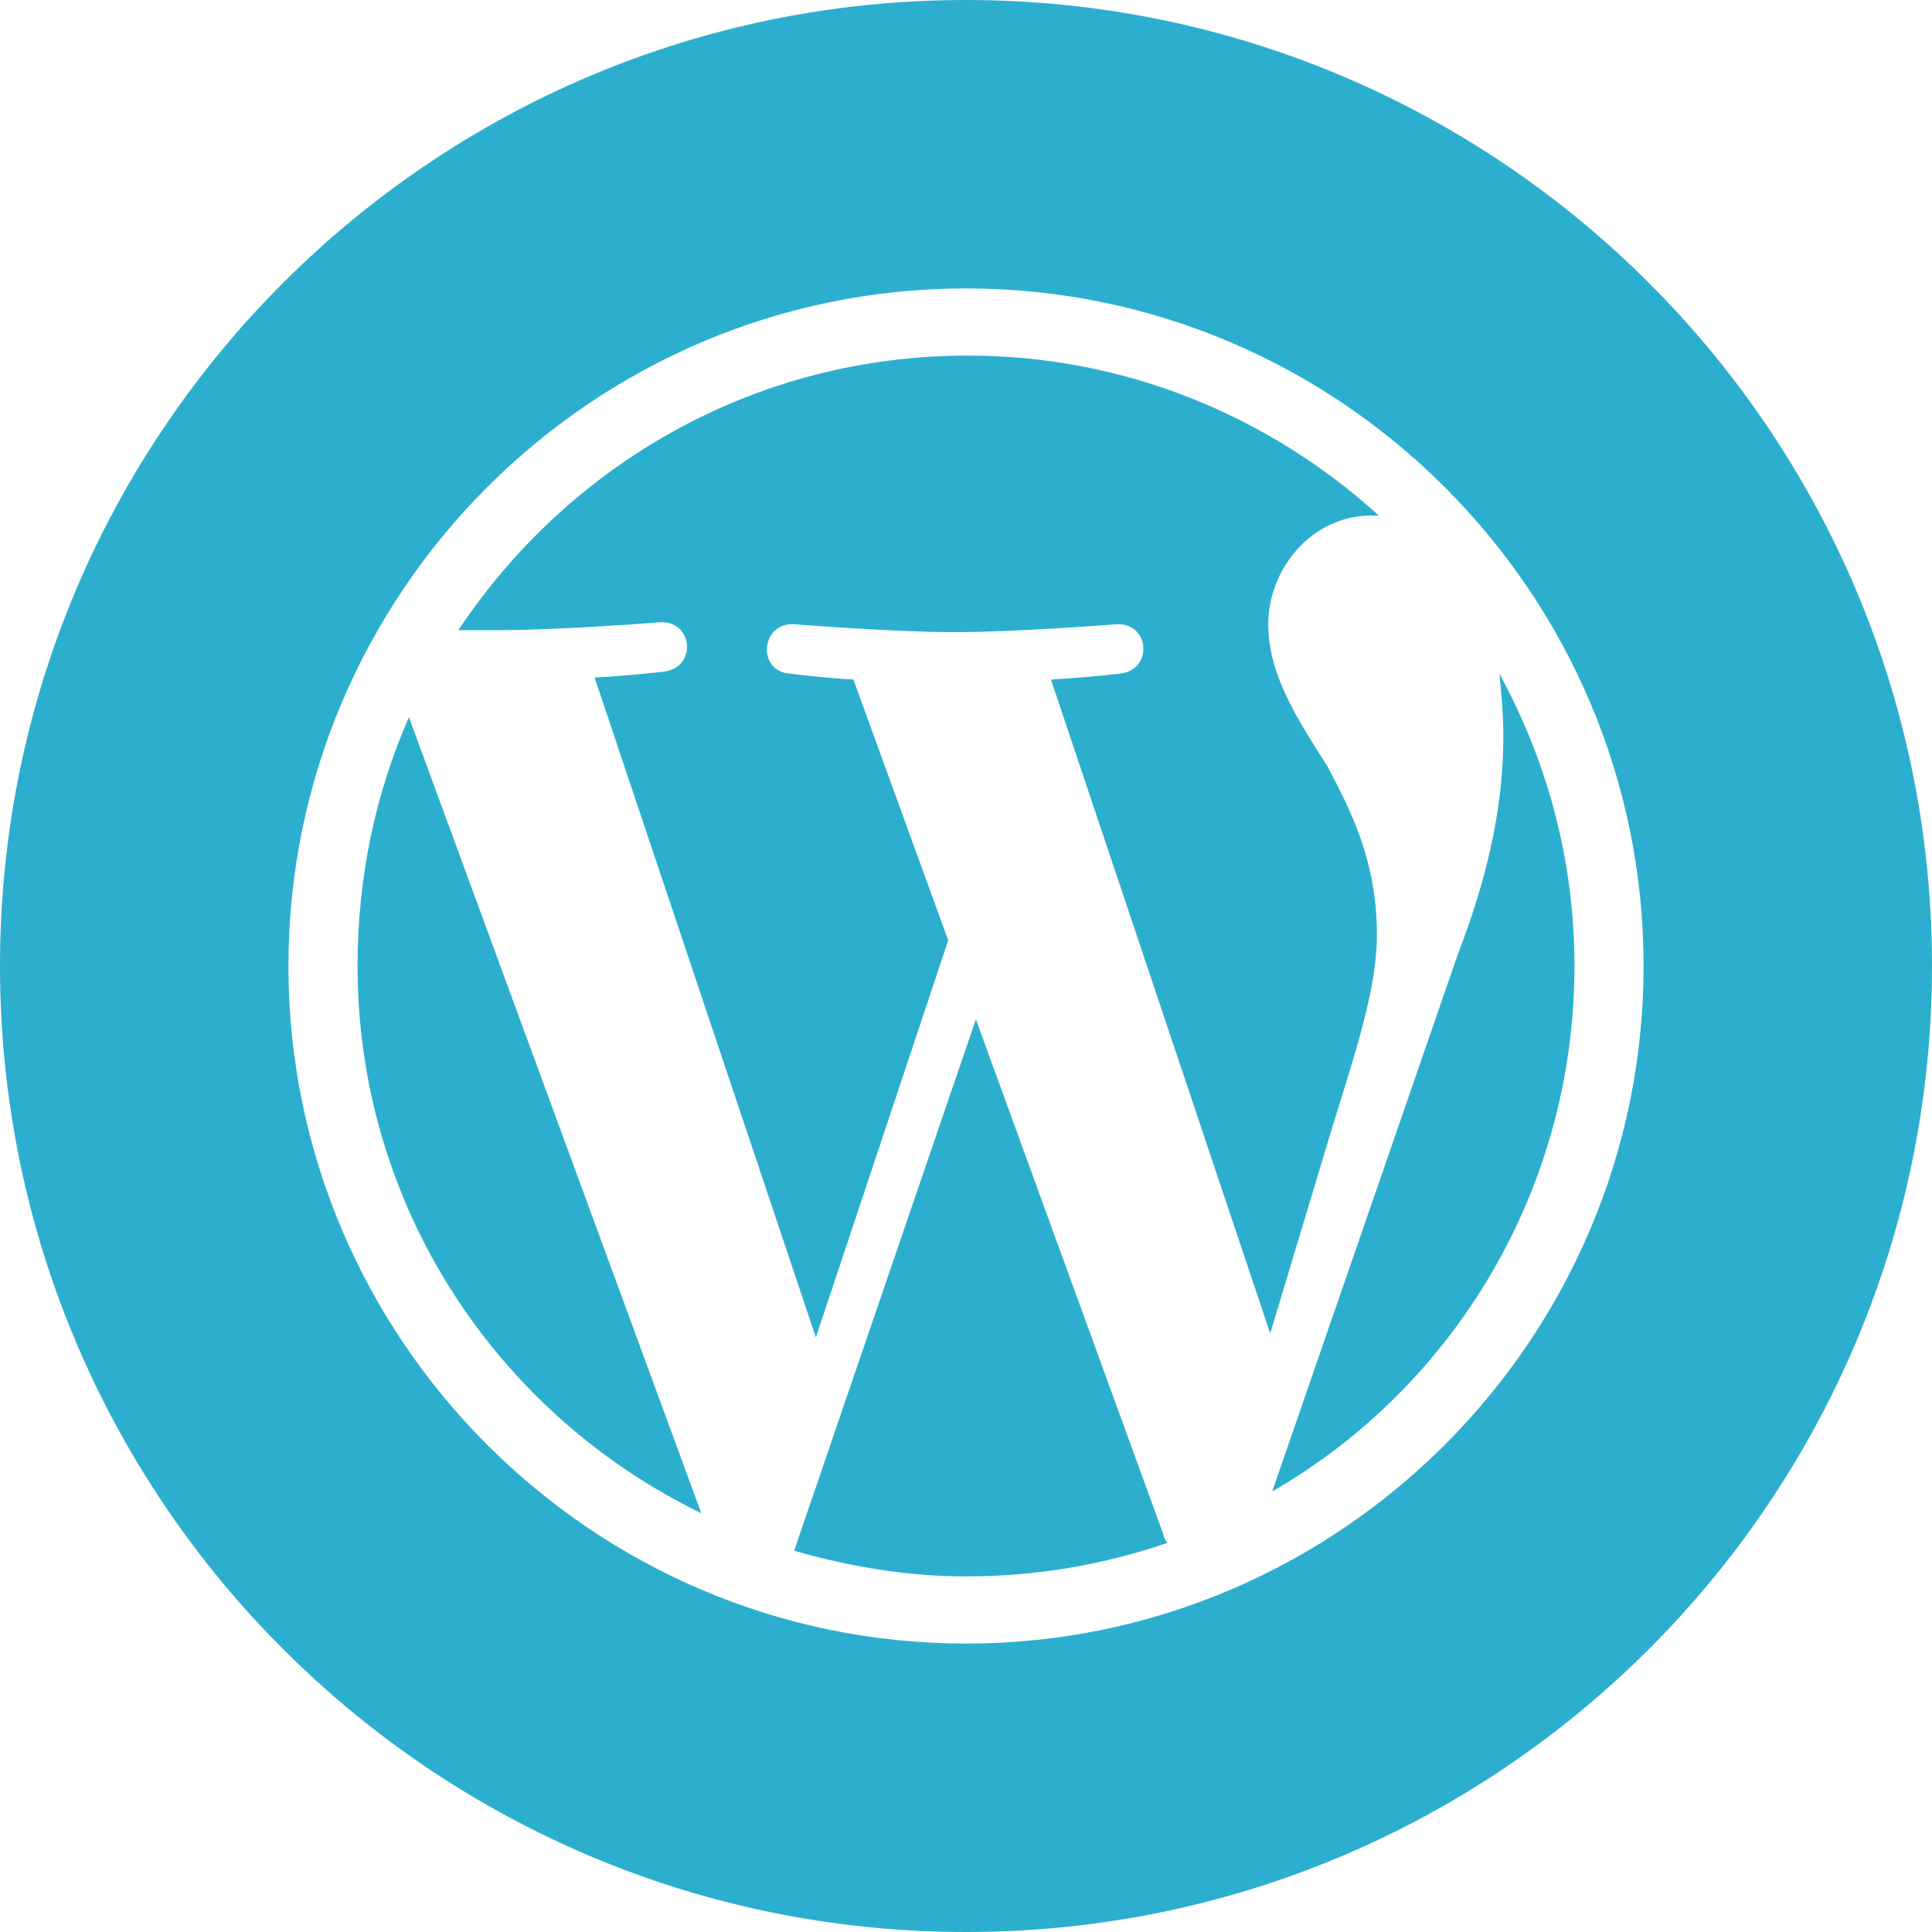
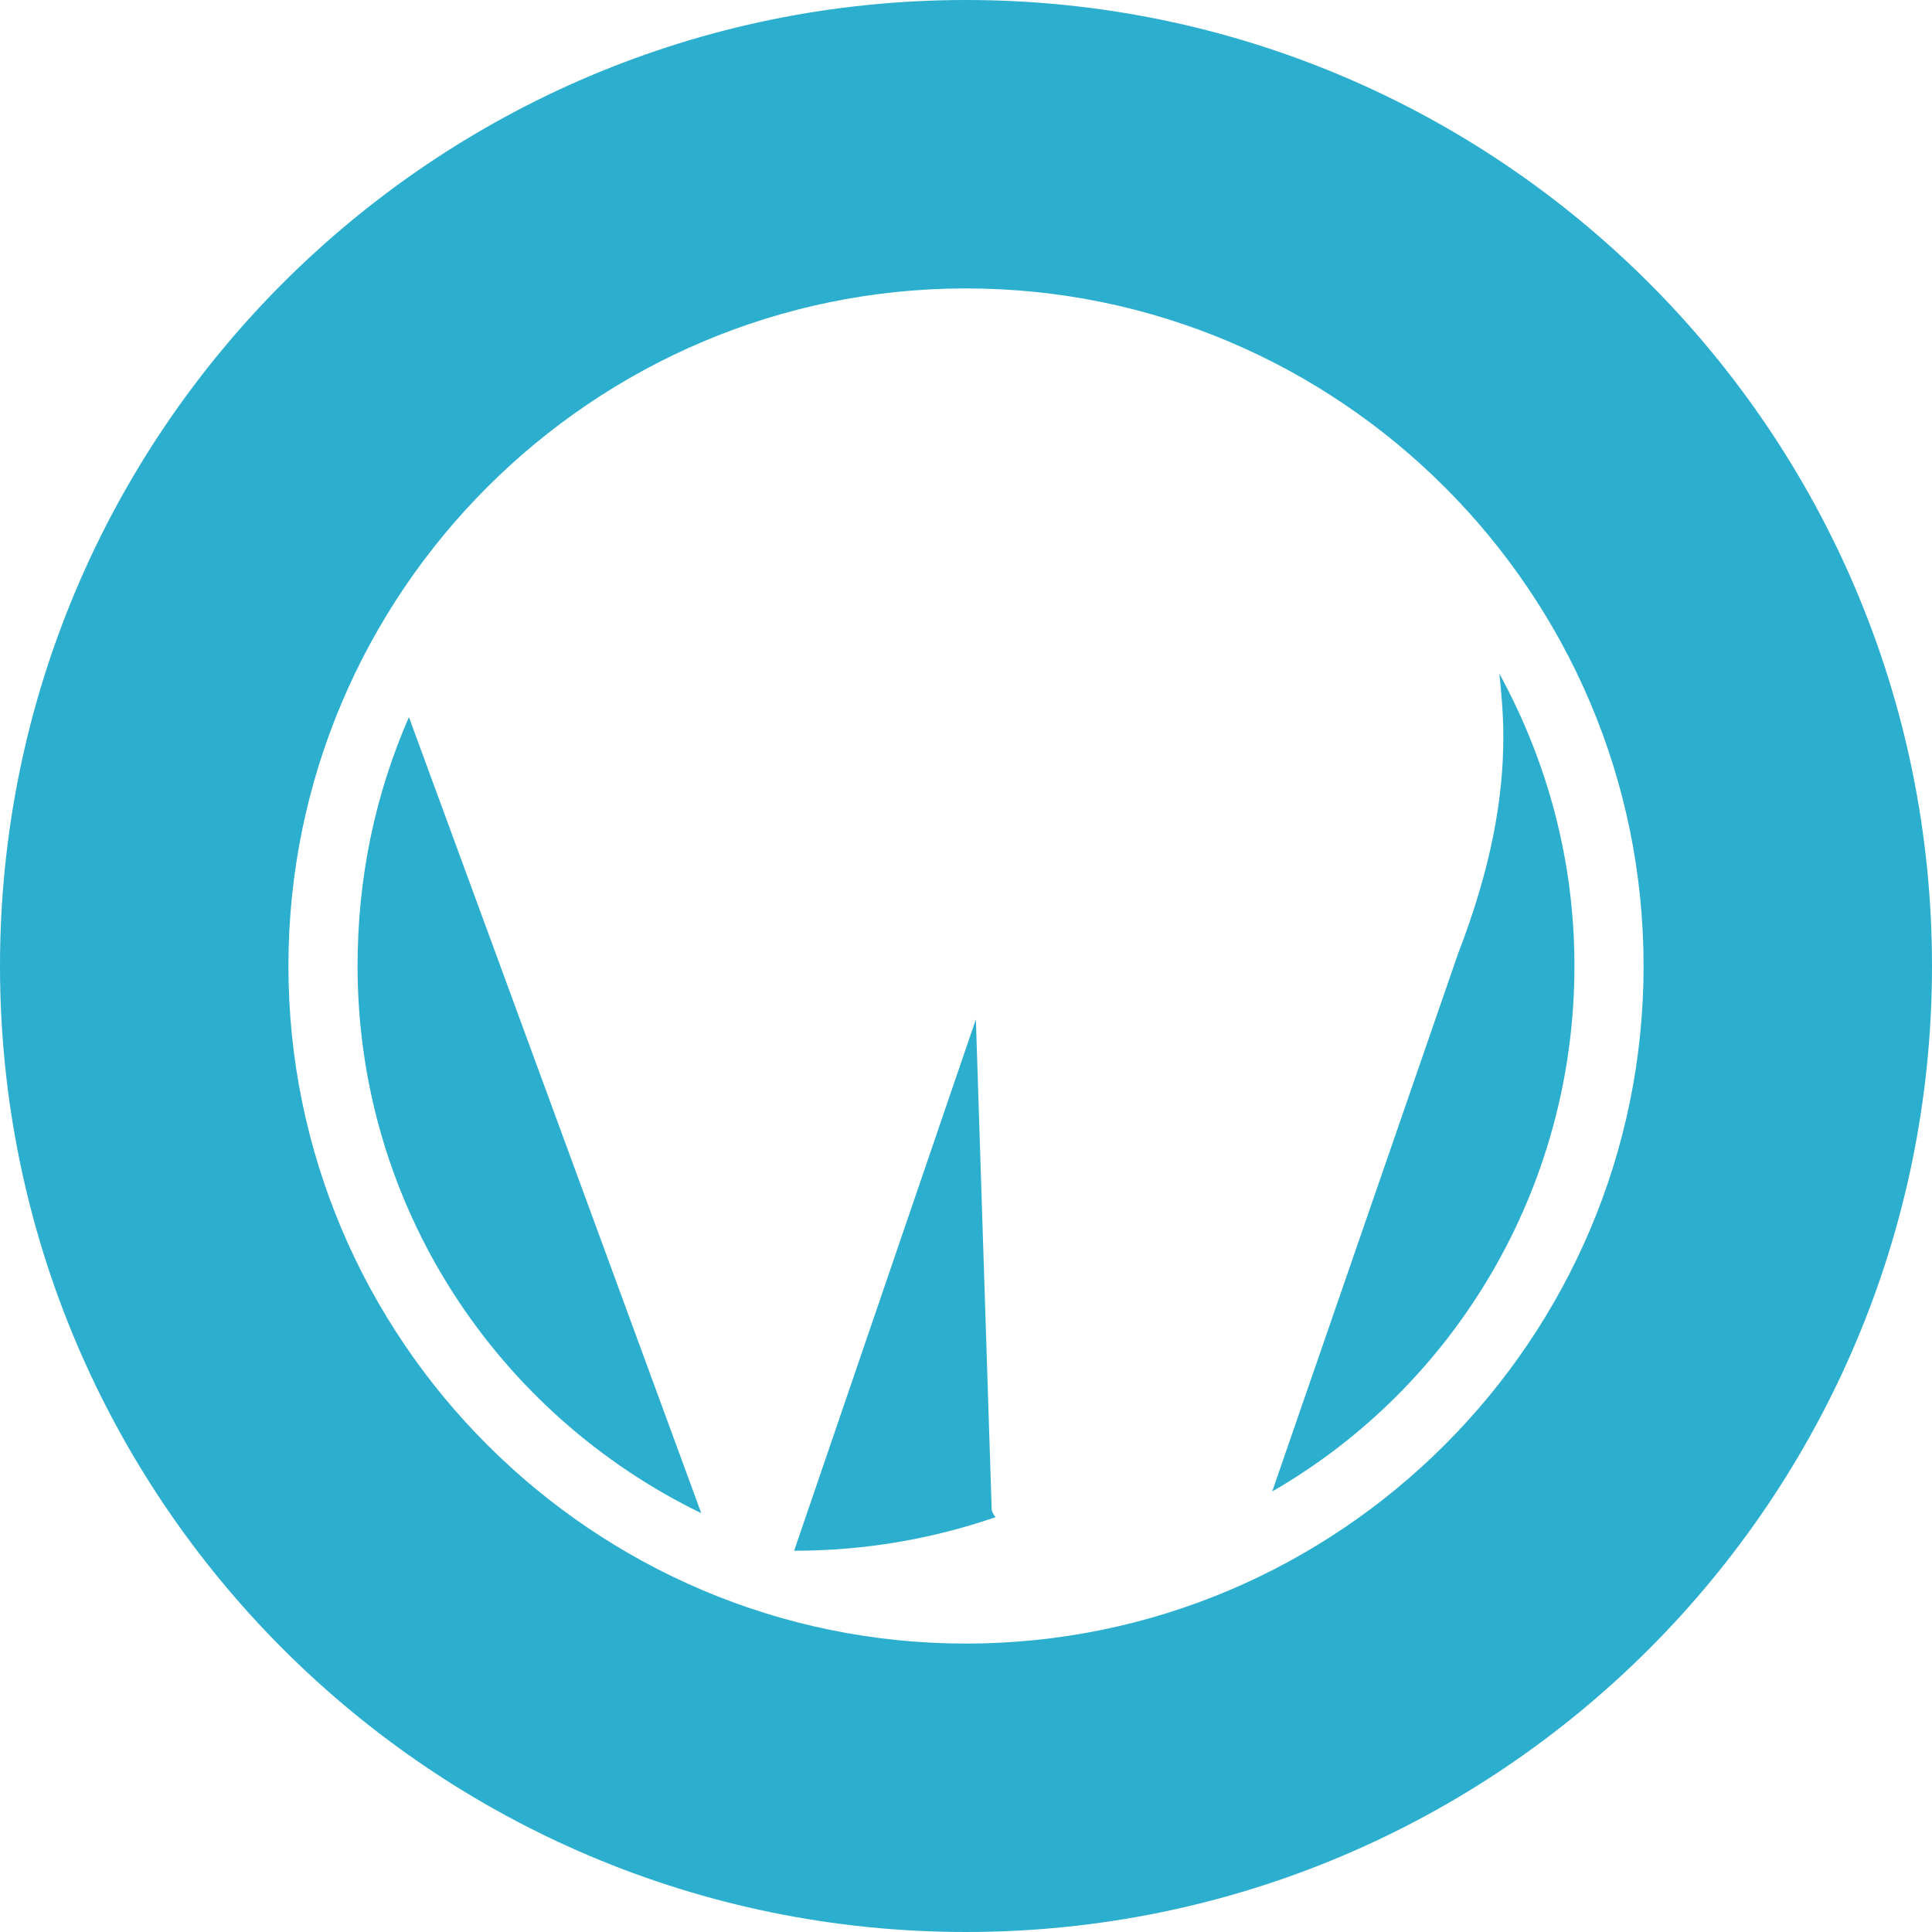
<svg xmlns="http://www.w3.org/2000/svg" version="1.1" id="Capa_1" x="0px" y="0px" viewBox="0 0 97.8 97.8" style="enable-background:new 0 0 97.8 97.8;" xml:space="preserve">
  <style type="text/css">
	.st0{fill:#2CAFCE;}
</style>
  <g>
    <g>
-       <path class="st0" d="M69.7,47.3c0-3.8-1.4-6.4-2.5-8.5c-1.6-2.5-3-4.7-3-7.2c0-2.8,2.2-5.5,5.2-5.5c0.1,0,0.3,0,0.4,0    c-5.5-5-12.8-8.1-20.8-8.1c-10.8,0-20.2,5.5-25.8,13.9c0.7,0,1.4,0,2,0c3.2,0,8.2-0.4,8.2-0.4c1.7-0.1,1.9,2.3,0.2,2.5    c0,0-1.7,0.2-3.5,0.3l11.2,33.4L48,47.6l-4.8-13.2c-1.7-0.1-3.2-0.3-3.2-0.3c-1.7-0.1-1.5-2.6,0.2-2.5c0,0,5.1,0.4,8.1,0.4    c3.2,0,8.2-0.4,8.2-0.4c1.7-0.1,1.9,2.3,0.2,2.5c0,0-1.7,0.2-3.5,0.3l11.1,33.1l3.1-10.3C68.7,53,69.7,50,69.7,47.3z" />
      <path class="st0" d="M18.1,48.9c0,12.2,7.1,22.7,17.4,27.7L20.7,36.3C19,40.2,18.1,44.4,18.1,48.9z" />
-       <path class="st0" d="M49.4,51.6l-9.2,26.9c2.8,0.8,5.7,1.3,8.7,1.3c3.6,0,7-0.6,10.2-1.7c-0.1-0.1-0.2-0.3-0.2-0.4L49.4,51.6z" />
+       <path class="st0" d="M49.4,51.6l-9.2,26.9c3.6,0,7-0.6,10.2-1.7c-0.1-0.1-0.2-0.3-0.2-0.4L49.4,51.6z" />
      <path class="st0" d="M64.4,75.5c9.2-5.3,15.3-15.3,15.3-26.6c0-5.4-1.4-10.4-3.8-14.8c0.1,1,0.2,2,0.2,3.2c0,3.1-0.6,6.6-2.3,11    L64.4,75.5z" />
      <path class="st0" d="M48.9,0C21.9,0,0,21.9,0,48.9s21.9,48.9,48.9,48.9s48.9-21.9,48.9-48.9S75.9,0,48.9,0z M48.9,83.2    c-18.9,0-34.3-15.4-34.3-34.3C14.6,30,30,14.6,48.9,14.6c18.9,0,34.3,15.4,34.3,34.3C83.2,67.8,67.8,83.2,48.9,83.2z" />
    </g>
  </g>
</svg>